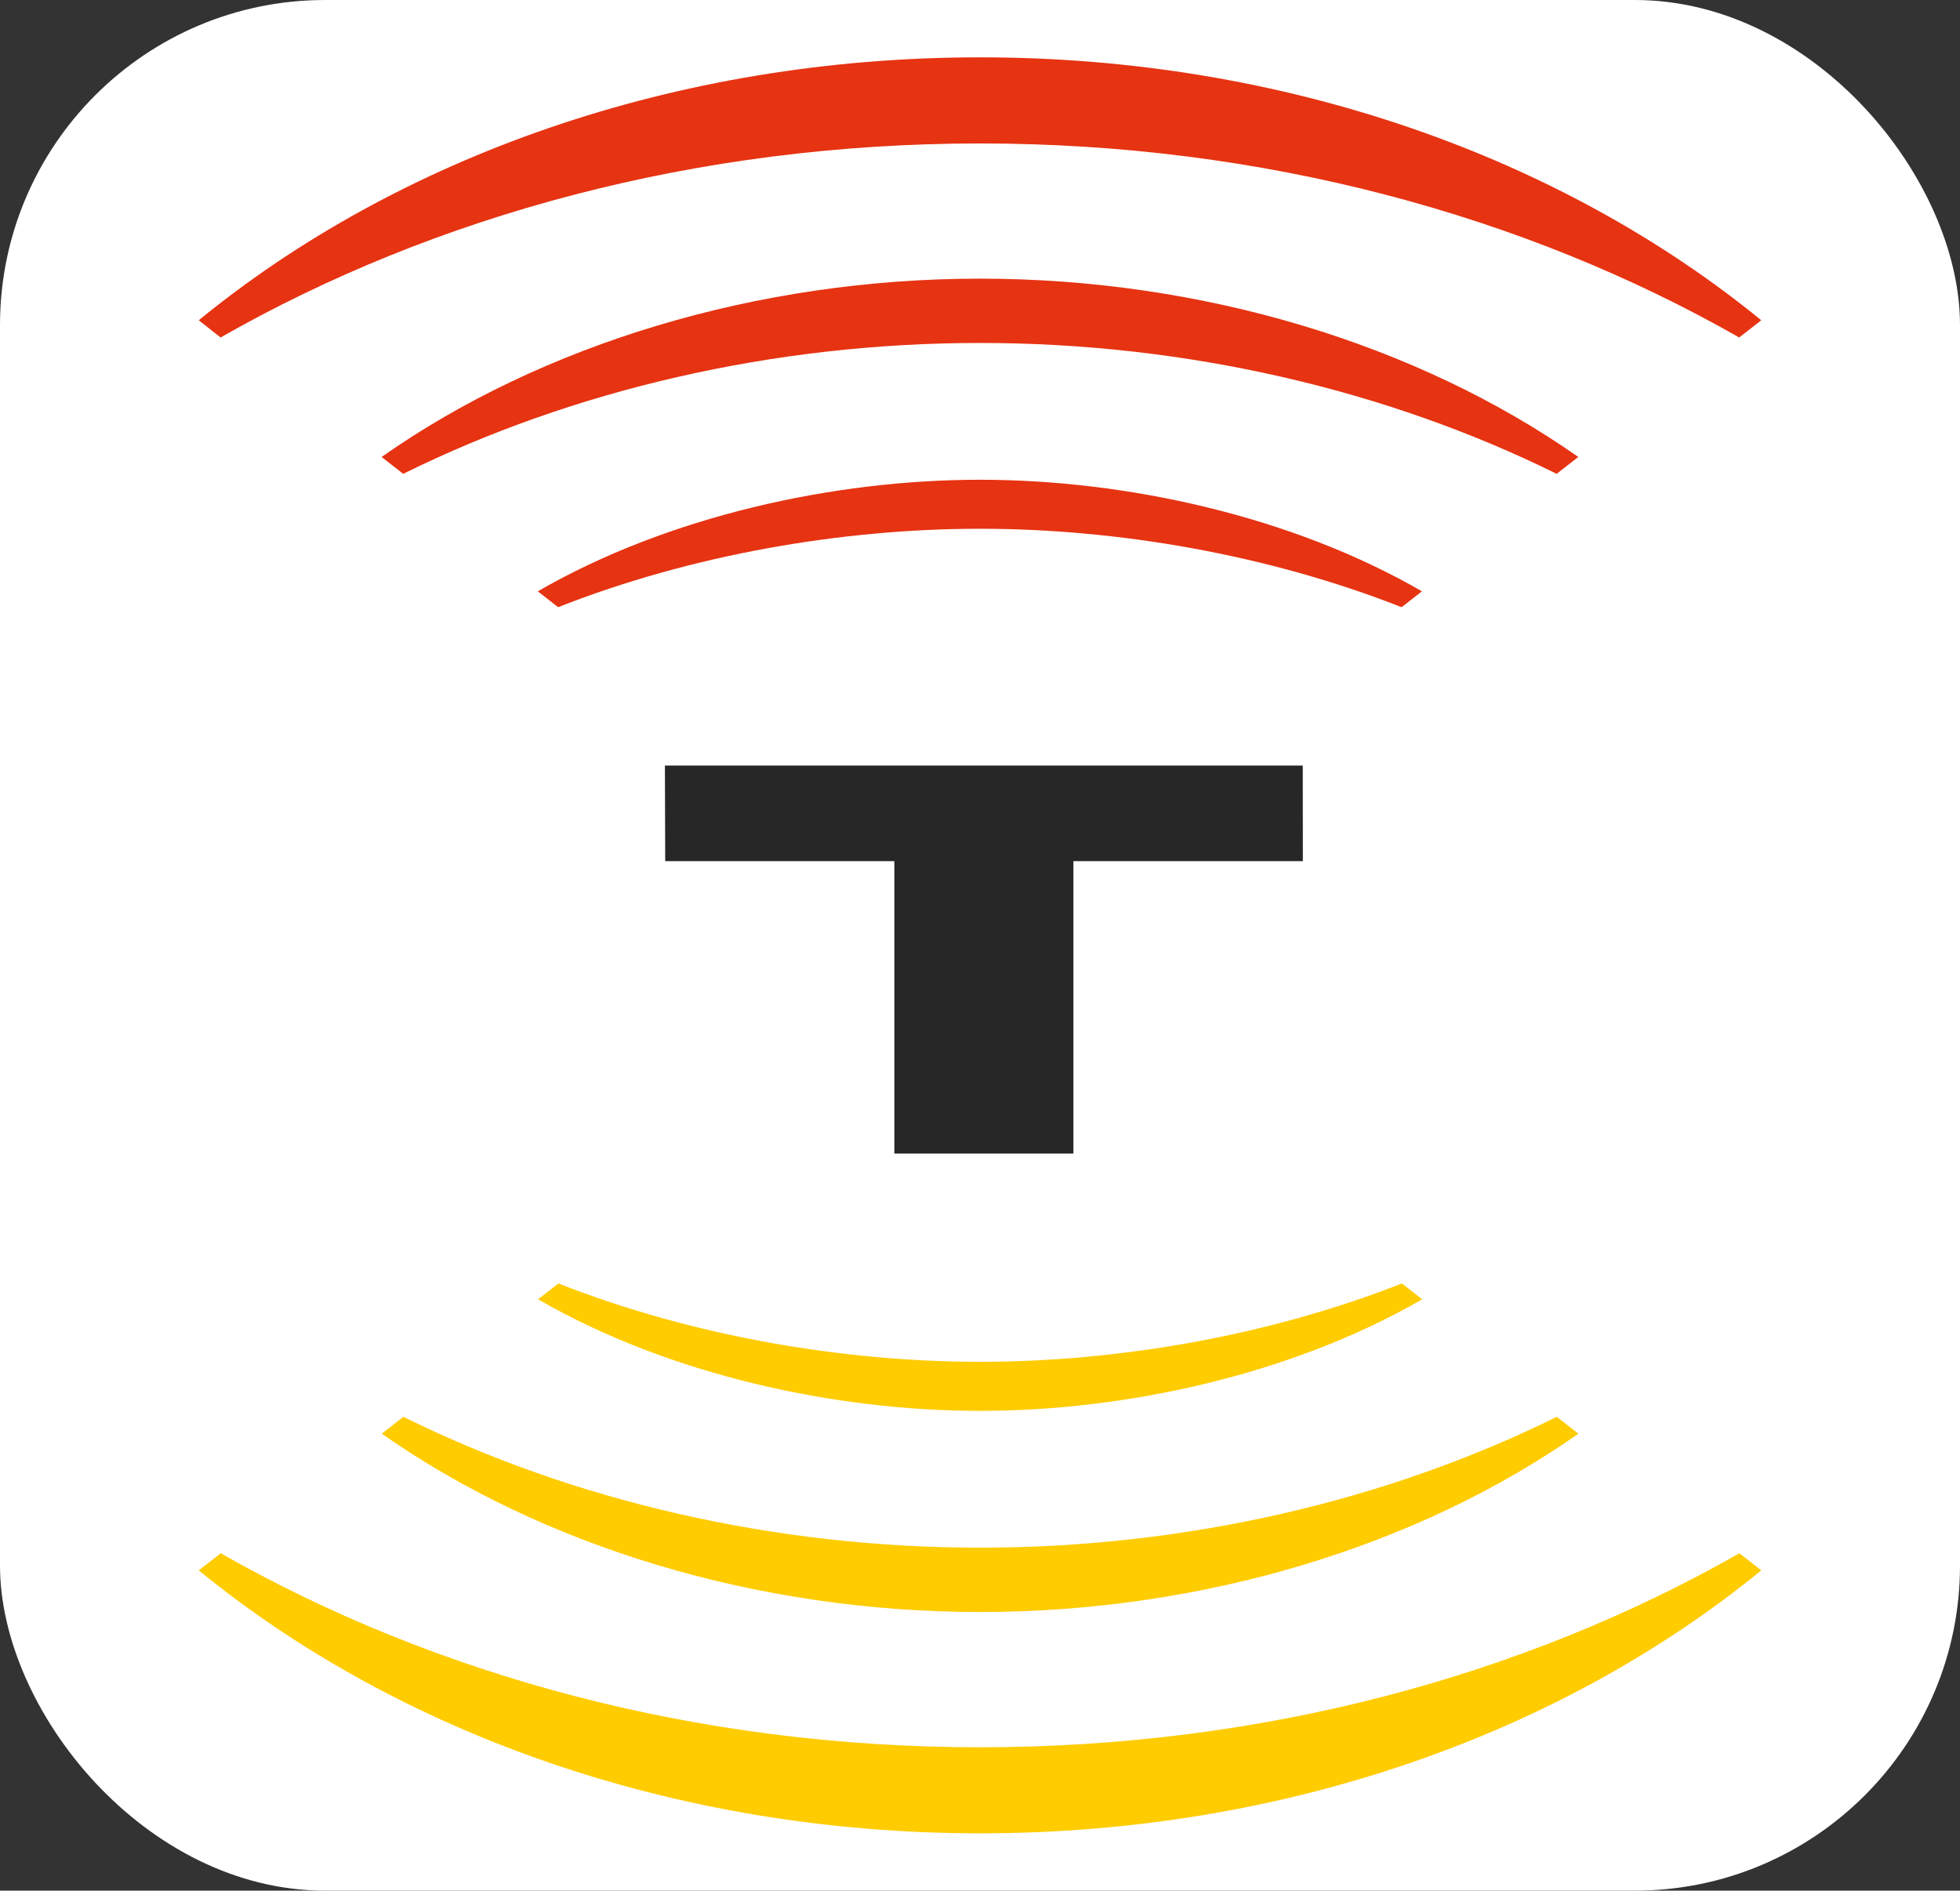
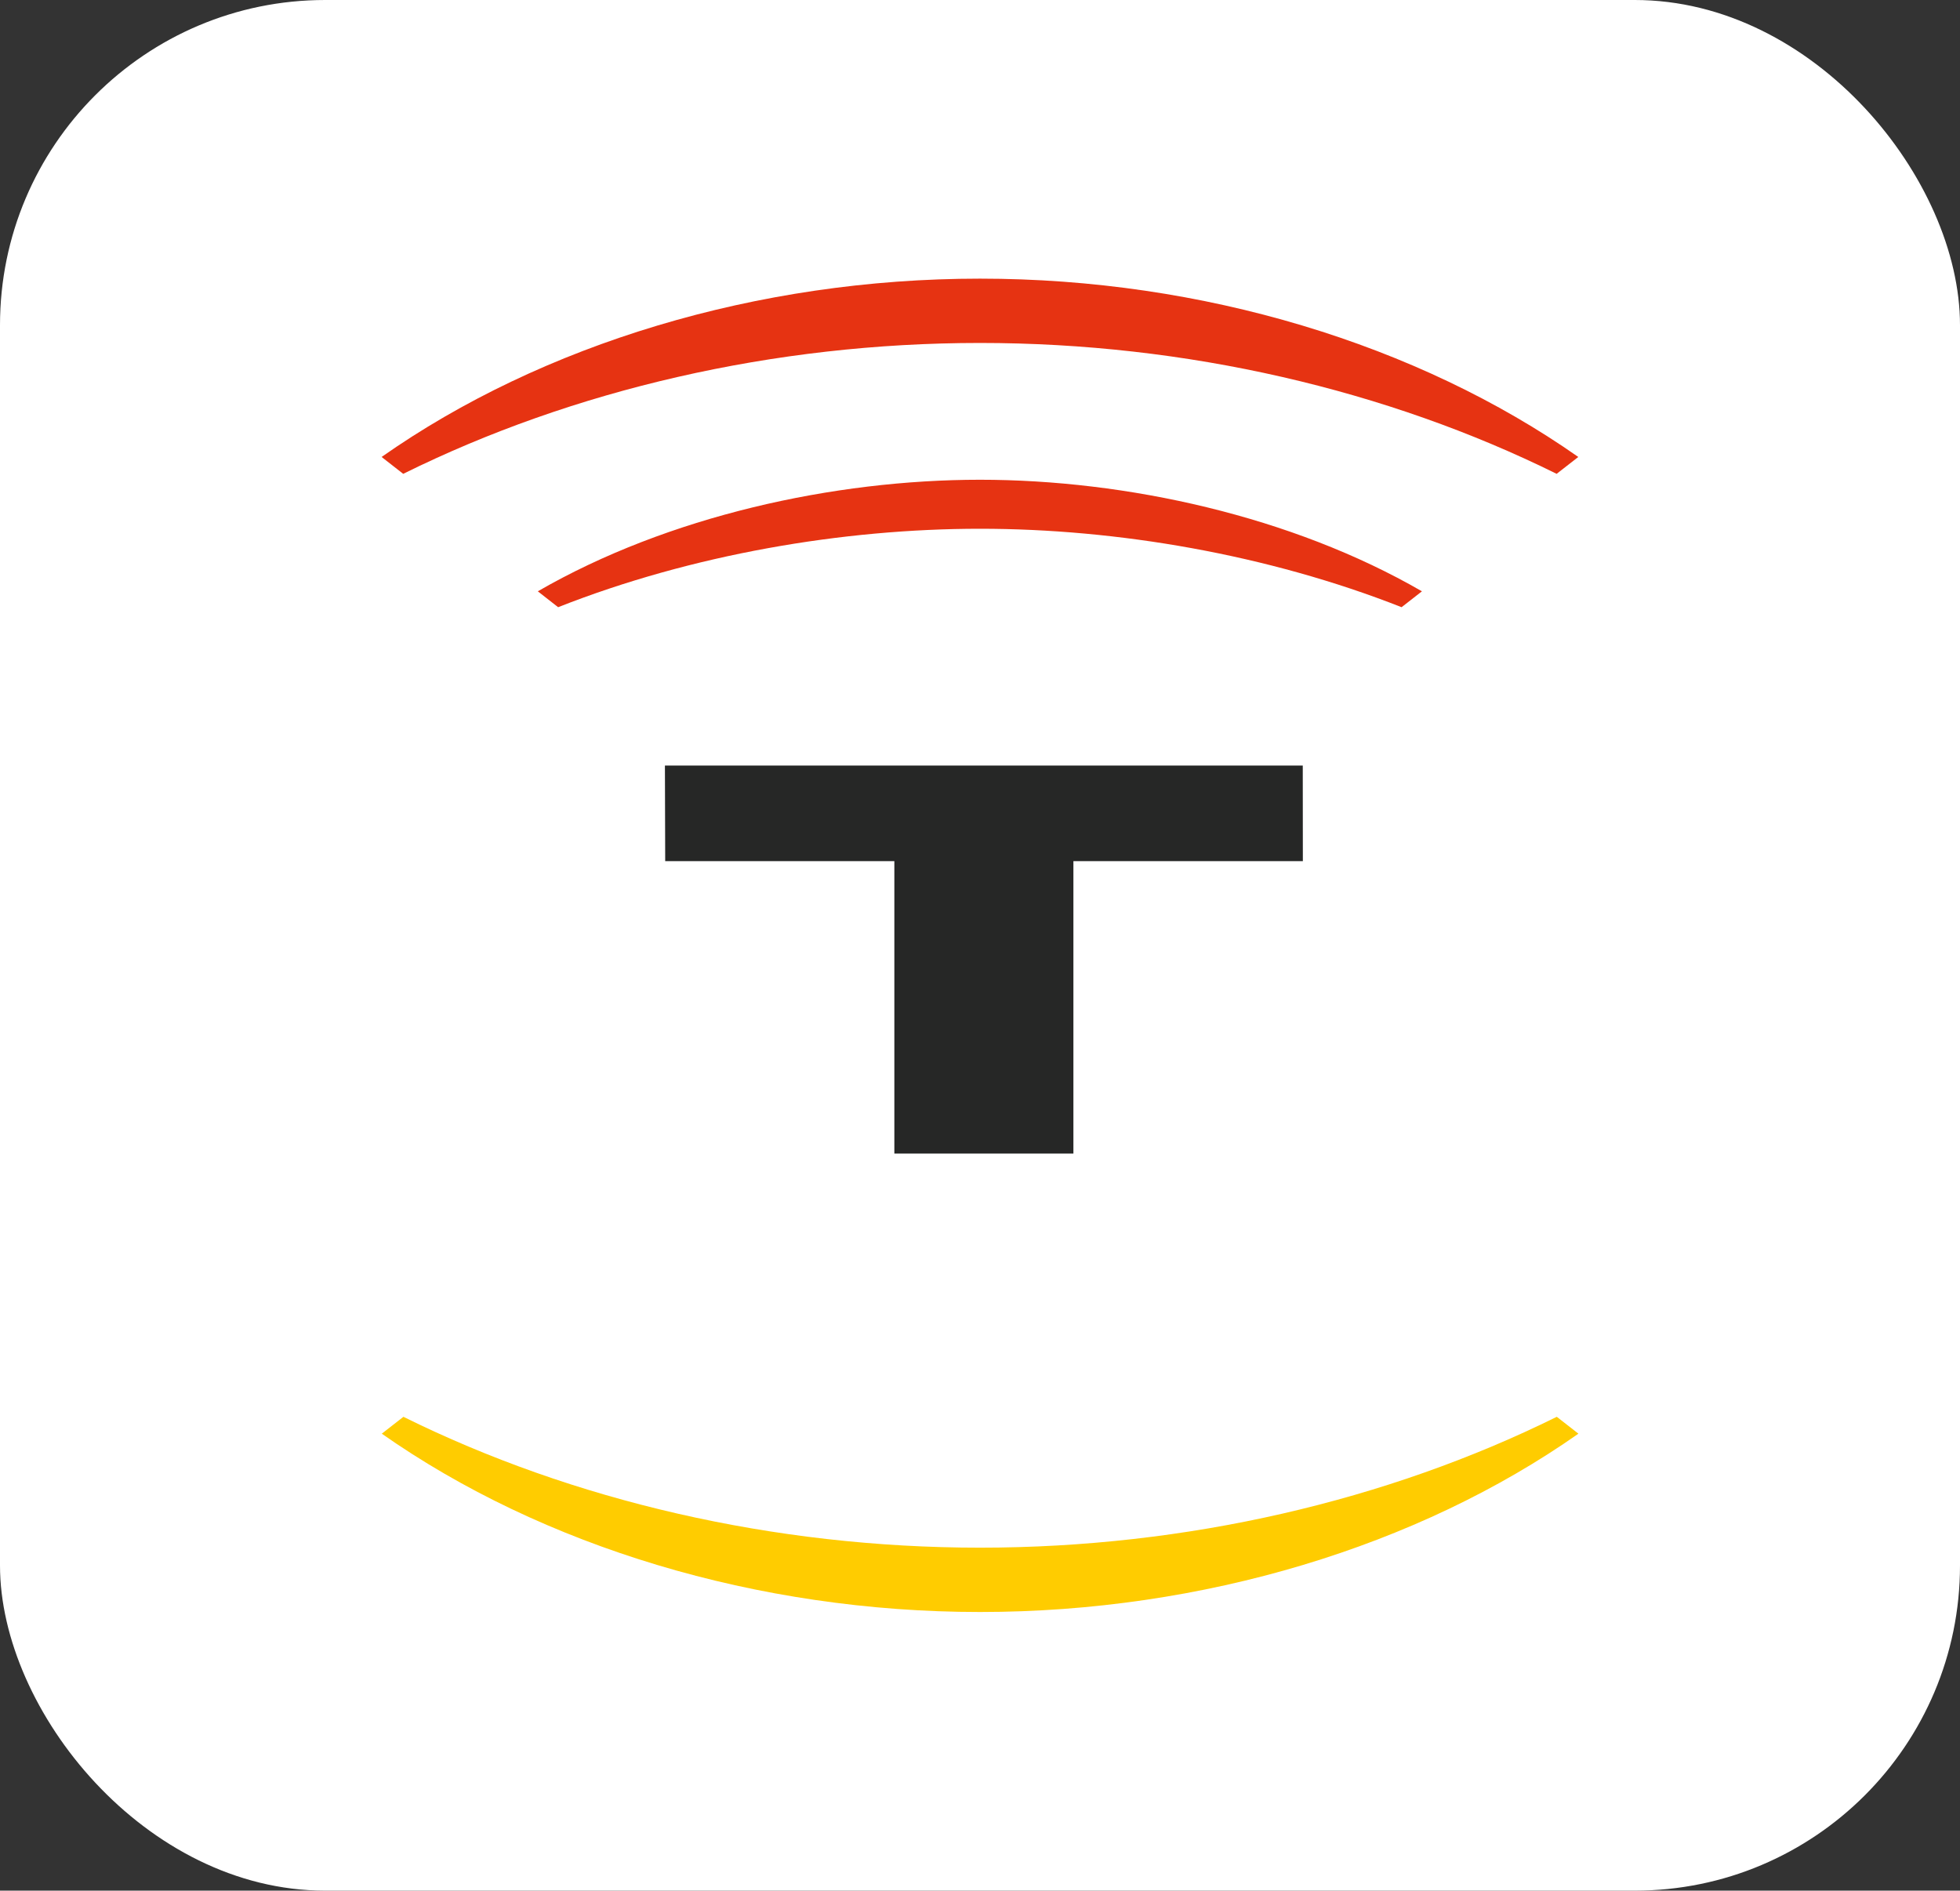
<svg xmlns="http://www.w3.org/2000/svg" viewBox="0 0 1124.32 1084.54">
  <rect x="0" y="0" width="1124.32" height="1084.54" fill="#333333" stroke="none" />
  <defs>
    <style>
      .cls-1 {
        fill: none;
      }

      .cls-2 {
        fill: #fff;
      }

      .cls-3 {
        clip-path: url(#clip-path);
      }

      .cls-4 {
        fill: #262726;
      }

      .cls-5 {
        clip-path: url(#clip-path-2);
      }

      .cls-6 {
        fill: #fc0;
      }

      .cls-7 {
        fill: #e63312;
      }
    </style>
    <clipPath id="clip-path">
      <rect class="cls-1" x="-80.09" y="-77.26" width="1284.51" height="1239.06" />
    </clipPath>
    <clipPath id="clip-path-2">
      <rect class="cls-1" x="-80.09" y="-77.26" width="1284.51" height="1239.06" />
    </clipPath>
  </defs>
  <g id="Layer_1" data-name="Layer 1">
    <g>
      <rect class="cls-2" width="1124.32" height="1084.54" rx="186.53" />
      <g class="cls-3">
        <polygon class="cls-4" points="615.74 493.97 747.36 493.97 747.31 439.13 381.42 439.13 381.58 493.97 513.03 493.97 513.03 661.74 517 661.74 611.91 661.74 615.74 661.74 615.74 493.97" />
        <g class="cls-5">
-           <path class="cls-6" d="M815.8,745.33c-74.7,43.18-169.92,64-253.63,64s-178.85-20.86-253.52-64l11.68-9.1c76.68,30.19,163.18,44.95,241.84,44.95s165.3-14.76,242-44.95Z" />
          <path class="cls-6" d="M905.43,822.41C813.46,887,690,924.7,562.17,924.7S311.08,887,219,822.41l12.42-9.68C328.5,860.8,443.76,887.8,562.17,887.8s233.71-27,330.86-75.07Z" />
-           <path class="cls-6" d="M1010.33,900.81c-113.87,93.11-272.62,150.85-448.16,150.85-175.34,0-334.1-57.74-448.18-150.85L126.66,891c123,70.13,273.29,111.3,435.51,111.3S874.87,961.08,997.78,891Z" />
          <path class="cls-7" d="M308.51,339.2c74.71-43.17,169.93-64,253.64-64S741,296,815.67,339.2L804,348.31c-76.68-30.21-163.18-45-241.84-45s-165.31,14.75-242,45Z" />
          <path class="cls-7" d="M218.9,262.13c92-64.59,215.4-102.29,343.25-102.29s251.09,37.7,343.21,102.29l-12.42,9.68c-97.12-48.07-212.38-75.08-330.79-75.08s-233.71,27-330.86,75.08Z" />
-           <path class="cls-7" d="M114,183.72C227.86,90.62,386.61,32.89,562.15,32.89c175.34,0,334.1,57.73,448.17,150.83l-12.66,9.87c-123-70.13-273.29-111.3-435.51-111.3s-312.7,41.17-435.61,111.3Z" />
        </g>
      </g>
    </g>
  </g>
</svg>